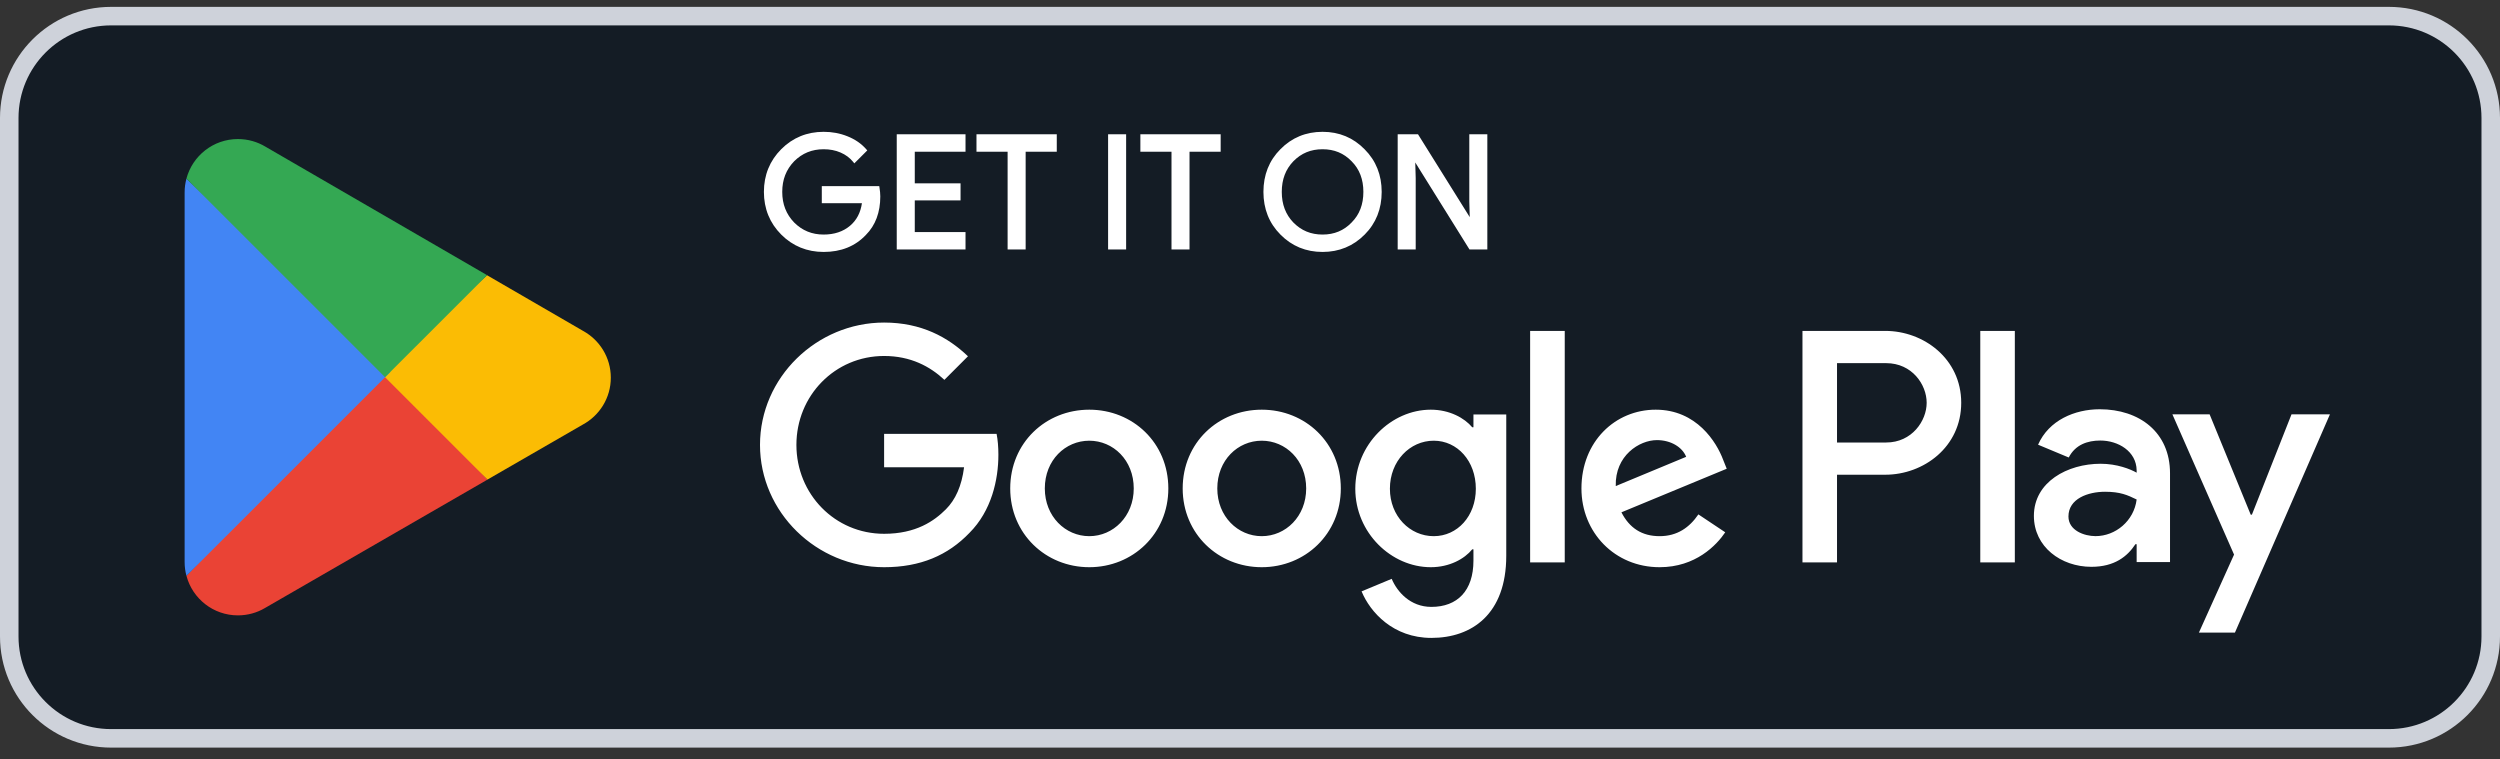
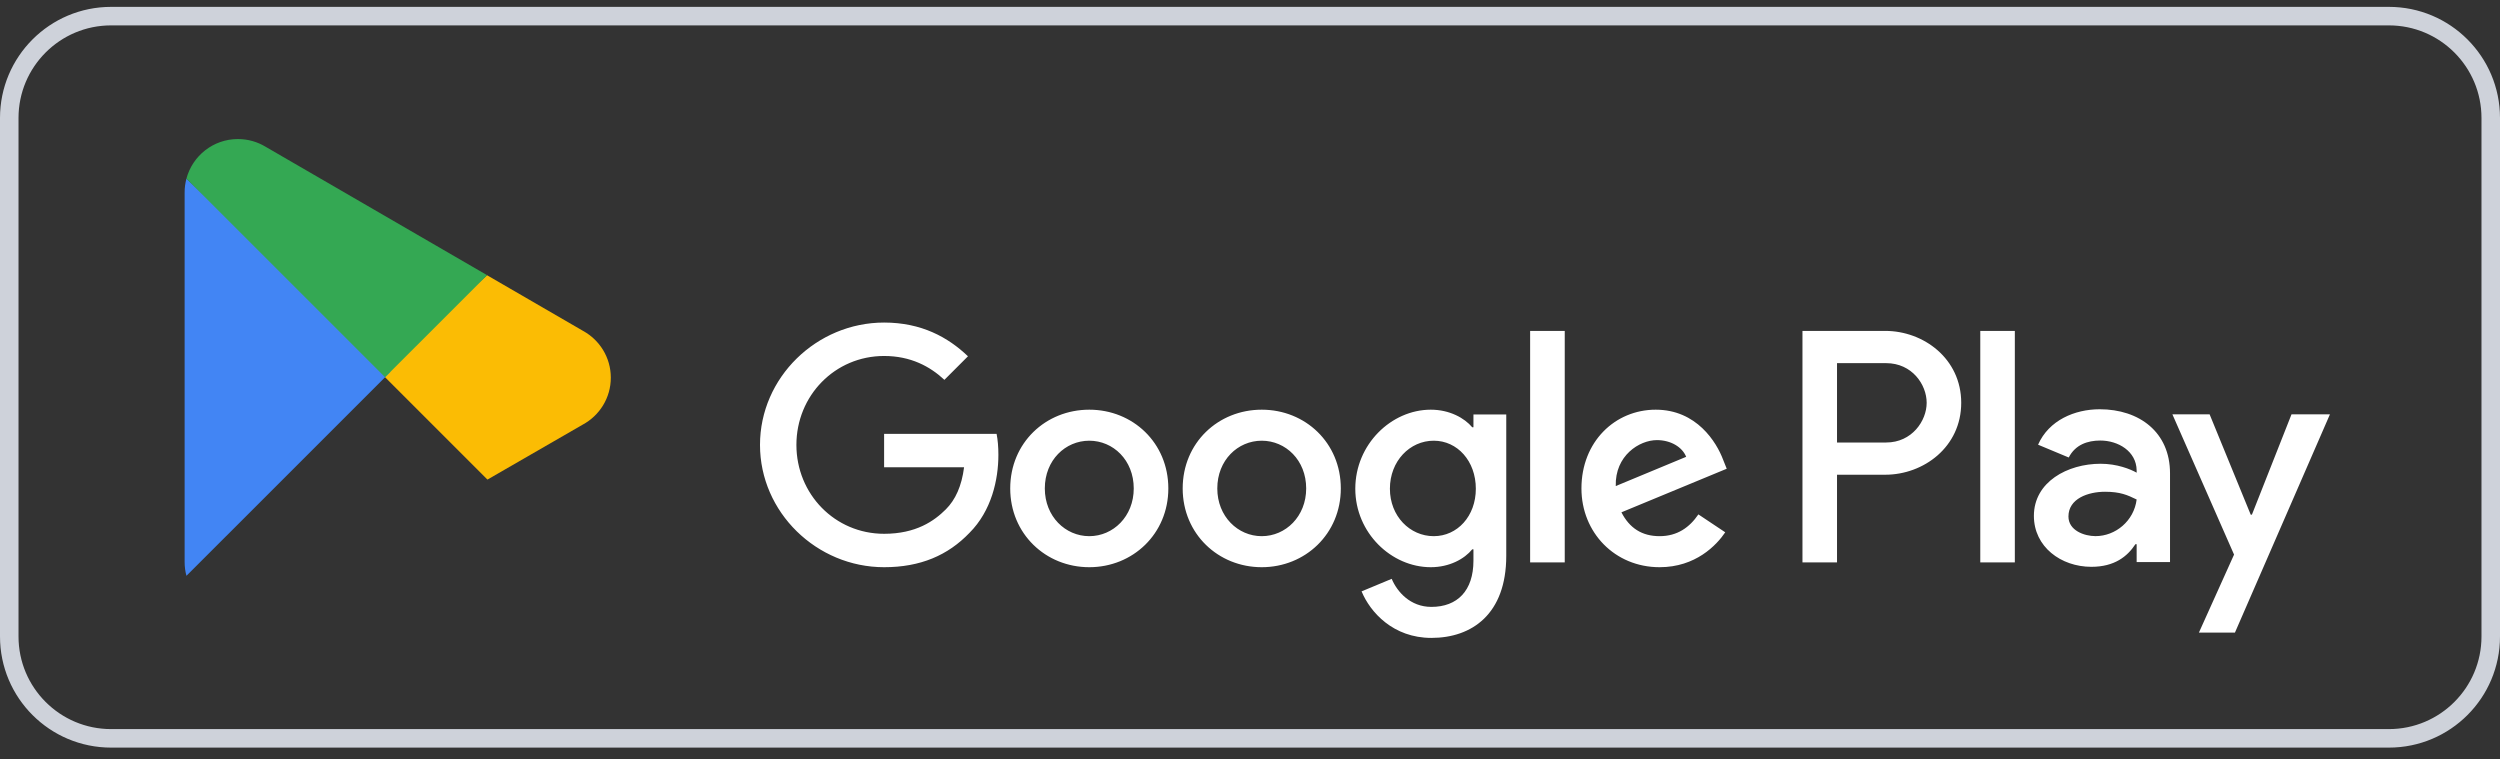
<svg xmlns="http://www.w3.org/2000/svg" width="135" height="41" viewBox="0 0 135 41" fill="none">
  <rect x="0" y="0" width="135" height="41" fill="#333333" stroke="none" />
-   <path d="M0.5 6.371C0.5 3.334 2.962 0.871 6 0.871H129C132.038 0.871 134.5 3.334 134.5 6.371V34.371C134.5 37.409 132.038 39.871 129 39.871H6C2.962 39.871 0.5 37.409 0.5 34.371V6.371Z" fill="#141C25" />
  <path d="M0.5 6.371C0.5 3.334 2.962 0.871 6 0.871H129C132.038 0.871 134.5 3.334 134.5 6.371V34.371C134.5 37.409 132.038 39.871 129 39.871H6C2.962 39.871 0.5 37.409 0.5 34.371V6.371Z" stroke="#CED2DA" />
  <path d="M106.935 30.371H108.801V17.869H106.935V30.371ZM123.742 22.373L121.603 27.793H121.539L119.319 22.373H117.309L120.639 29.948L118.74 34.162H120.686L125.817 22.373H123.742ZM113.159 28.951C112.549 28.951 111.696 28.645 111.696 27.89C111.696 26.925 112.758 26.555 113.674 26.555C114.494 26.555 114.881 26.731 115.379 26.973C115.234 28.131 114.237 28.951 113.159 28.951ZM113.385 22.1C112.034 22.1 110.635 22.695 110.056 24.014L111.712 24.705C112.066 24.014 112.725 23.789 113.417 23.789C114.382 23.789 115.363 24.367 115.379 25.397V25.525C115.041 25.332 114.317 25.043 113.433 25.043C111.647 25.043 109.83 26.024 109.83 27.857C109.83 29.53 111.294 30.608 112.934 30.608C114.188 30.608 114.881 30.045 115.314 29.385H115.379V30.351H117.181V25.557C117.181 23.338 115.523 22.1 113.385 22.1ZM101.853 23.895H99.199V19.61H101.853C103.248 19.61 104.04 20.765 104.04 21.752C104.04 22.721 103.248 23.895 101.853 23.895ZM101.805 17.869H97.333V30.371H99.199V25.635H101.805C103.873 25.635 105.906 24.138 105.906 21.752C105.906 19.367 103.873 17.869 101.805 17.869ZM77.423 28.953C76.134 28.953 75.055 27.874 75.055 26.392C75.055 24.893 76.134 23.798 77.423 23.798C78.696 23.798 79.695 24.893 79.695 26.392C79.695 27.874 78.696 28.953 77.423 28.953ZM79.566 23.073H79.501C79.083 22.574 78.277 22.123 77.262 22.123C75.135 22.123 73.186 23.992 73.186 26.392C73.186 28.776 75.135 30.629 77.262 30.629C78.277 30.629 79.083 30.178 79.501 29.663H79.566V30.274C79.566 31.902 78.696 32.772 77.294 32.772C76.151 32.772 75.442 31.95 75.152 31.257L73.525 31.934C73.992 33.061 75.232 34.447 77.294 34.447C79.486 34.447 81.338 33.158 81.338 30.016V22.381H79.566V23.073ZM82.627 30.371H84.496V17.869H82.627V30.371ZM87.251 26.247C87.203 24.604 88.524 23.766 89.474 23.766C90.215 23.766 90.843 24.137 91.053 24.668L87.251 26.247ZM93.05 24.829C92.696 23.879 91.617 22.123 89.409 22.123C87.218 22.123 85.398 23.846 85.398 26.376C85.398 28.76 87.203 30.629 89.618 30.629C91.568 30.629 92.696 29.437 93.163 28.744L91.713 27.777C91.23 28.486 90.57 28.953 89.618 28.953C88.668 28.953 87.992 28.518 87.557 27.665L93.243 25.312L93.05 24.829ZM47.742 23.428V25.232H52.06C51.931 26.247 51.593 26.988 51.077 27.503C50.449 28.132 49.466 28.825 47.742 28.825C45.084 28.825 43.006 26.682 43.006 24.024C43.006 21.366 45.084 19.223 47.742 19.223C49.176 19.223 50.223 19.787 50.997 20.512L52.27 19.239C51.19 18.208 49.756 17.418 47.742 17.418C44.101 17.418 41.04 20.383 41.04 24.024C41.04 27.665 44.101 30.629 47.742 30.629C49.708 30.629 51.19 29.984 52.35 28.776C53.542 27.584 53.913 25.909 53.913 24.555C53.913 24.137 53.88 23.75 53.816 23.428H47.742ZM58.821 28.953C57.532 28.953 56.42 27.89 56.42 26.376C56.42 24.845 57.532 23.798 58.821 23.798C60.11 23.798 61.222 24.845 61.222 26.376C61.222 27.89 60.11 28.953 58.821 28.953ZM58.821 22.123C56.468 22.123 54.552 23.911 54.552 26.376C54.552 28.825 56.468 30.629 58.821 30.629C61.173 30.629 63.09 28.825 63.09 26.376C63.09 23.911 61.173 22.123 58.821 22.123ZM68.134 28.953C66.846 28.953 65.734 27.89 65.734 26.376C65.734 24.845 66.846 23.798 68.134 23.798C69.423 23.798 70.534 24.845 70.534 26.376C70.534 27.89 69.423 28.953 68.134 28.953ZM68.134 22.123C65.782 22.123 63.865 23.911 63.865 26.376C63.865 28.825 65.782 30.629 68.134 30.629C70.487 30.629 72.404 28.825 72.404 26.376C72.404 23.911 70.487 22.123 68.134 22.123Z" fill="white" />
-   <path d="M44.477 13.605C43.581 13.605 42.809 13.29 42.188 12.668C41.566 12.046 41.251 11.267 41.251 10.362C41.251 9.456 41.566 8.679 42.188 8.055C42.809 7.433 43.581 7.118 44.477 7.118C44.934 7.118 45.36 7.197 45.767 7.361C46.175 7.525 46.508 7.753 46.771 8.052L46.833 8.122L46.133 8.822L46.064 8.736C45.889 8.522 45.668 8.356 45.387 8.235C45.108 8.114 44.802 8.059 44.477 8.059C43.846 8.059 43.322 8.273 42.884 8.709C42.884 8.709 42.884 8.709 42.884 8.709C42.456 9.154 42.241 9.695 42.241 10.362C42.241 11.028 42.456 11.57 42.885 12.015C43.322 12.451 43.846 12.666 44.477 12.666C45.055 12.666 45.533 12.505 45.909 12.185H45.909C46.259 11.888 46.469 11.486 46.544 10.974H44.377V10.052H47.48L47.493 10.137C47.519 10.299 47.536 10.455 47.536 10.605C47.536 11.466 47.274 12.168 46.76 12.684C46.179 13.3 45.415 13.605 44.477 13.605L44.477 13.605ZM71.419 13.605C70.521 13.605 69.759 13.29 69.145 12.668C69.145 12.668 69.145 12.668 69.145 12.668C69.145 12.668 69.145 12.668 69.145 12.668C68.53 12.053 68.225 11.274 68.225 10.362C68.225 9.449 68.53 8.67 69.145 8.055C69.145 8.055 69.145 8.055 69.145 8.055L69.145 8.055C69.759 7.433 70.521 7.118 71.419 7.118C72.315 7.118 73.077 7.434 73.691 8.064C74.306 8.679 74.611 9.457 74.611 10.362C74.611 11.274 74.306 12.053 73.692 12.668L73.691 12.668C73.077 13.29 72.308 13.605 71.419 13.605L71.419 13.605ZM48.424 13.471V7.252H48.524H52.138V8.193H49.398V9.901H51.87V10.823H49.398V12.532H52.138V13.471H48.424ZM54.411 13.471V8.193H52.73V7.252H57.066V8.193H56.966H55.385V13.471H54.411ZM59.837 13.471V7.252H60.811V7.352V13.471H59.837ZM63.261 13.471V8.193H61.58V7.252H65.916V8.193H65.816H64.234V13.471H63.261ZM75.475 13.471V7.252H76.573L79.366 11.725L79.342 10.876V7.252H80.316V13.471H79.352L76.424 8.773L76.448 9.621V9.623V13.471H75.475ZM71.419 12.666C72.05 12.666 72.566 12.451 72.986 12.016L72.987 12.015L72.987 12.014C73.413 11.588 73.622 11.039 73.622 10.362C73.622 9.686 73.413 9.135 72.987 8.709L72.987 8.708L72.986 8.708C72.566 8.273 72.05 8.059 71.419 8.059C70.786 8.059 70.271 8.272 69.843 8.707L69.842 8.708C69.424 9.144 69.216 9.686 69.216 10.362C69.216 11.039 69.424 11.579 69.842 12.016L69.843 12.016C70.271 12.451 70.786 12.666 71.419 12.666V12.666Z" fill="white" />
-   <path d="M20.715 19.793L10.068 31.093C10.069 31.096 10.07 31.098 10.07 31.1C10.396 32.327 11.517 33.23 12.847 33.23C13.379 33.23 13.878 33.087 14.306 32.834L14.34 32.814L26.324 25.899L20.715 19.793Z" fill="#EA4335" />
  <path d="M31.486 17.869L31.476 17.863L26.302 14.863L20.473 20.05L26.322 25.898L31.469 22.929C32.371 22.442 32.984 21.491 32.984 20.394C32.984 19.305 32.379 18.358 31.486 17.869Z" fill="#FBBC04" />
  <path d="M10.068 9.647C10.004 9.883 9.97 10.13 9.97 10.387V30.354C9.97 30.61 10.004 30.859 10.068 31.094L21.081 20.083L10.068 9.647Z" fill="#4285F4" />
  <path d="M20.793 20.369L26.304 14.86L14.334 7.92C13.898 7.659 13.391 7.509 12.847 7.509C11.517 7.509 10.395 8.414 10.068 9.643C10.068 9.644 10.068 9.645 10.068 9.646L20.793 20.369Z" fill="#34A853" />
</svg>